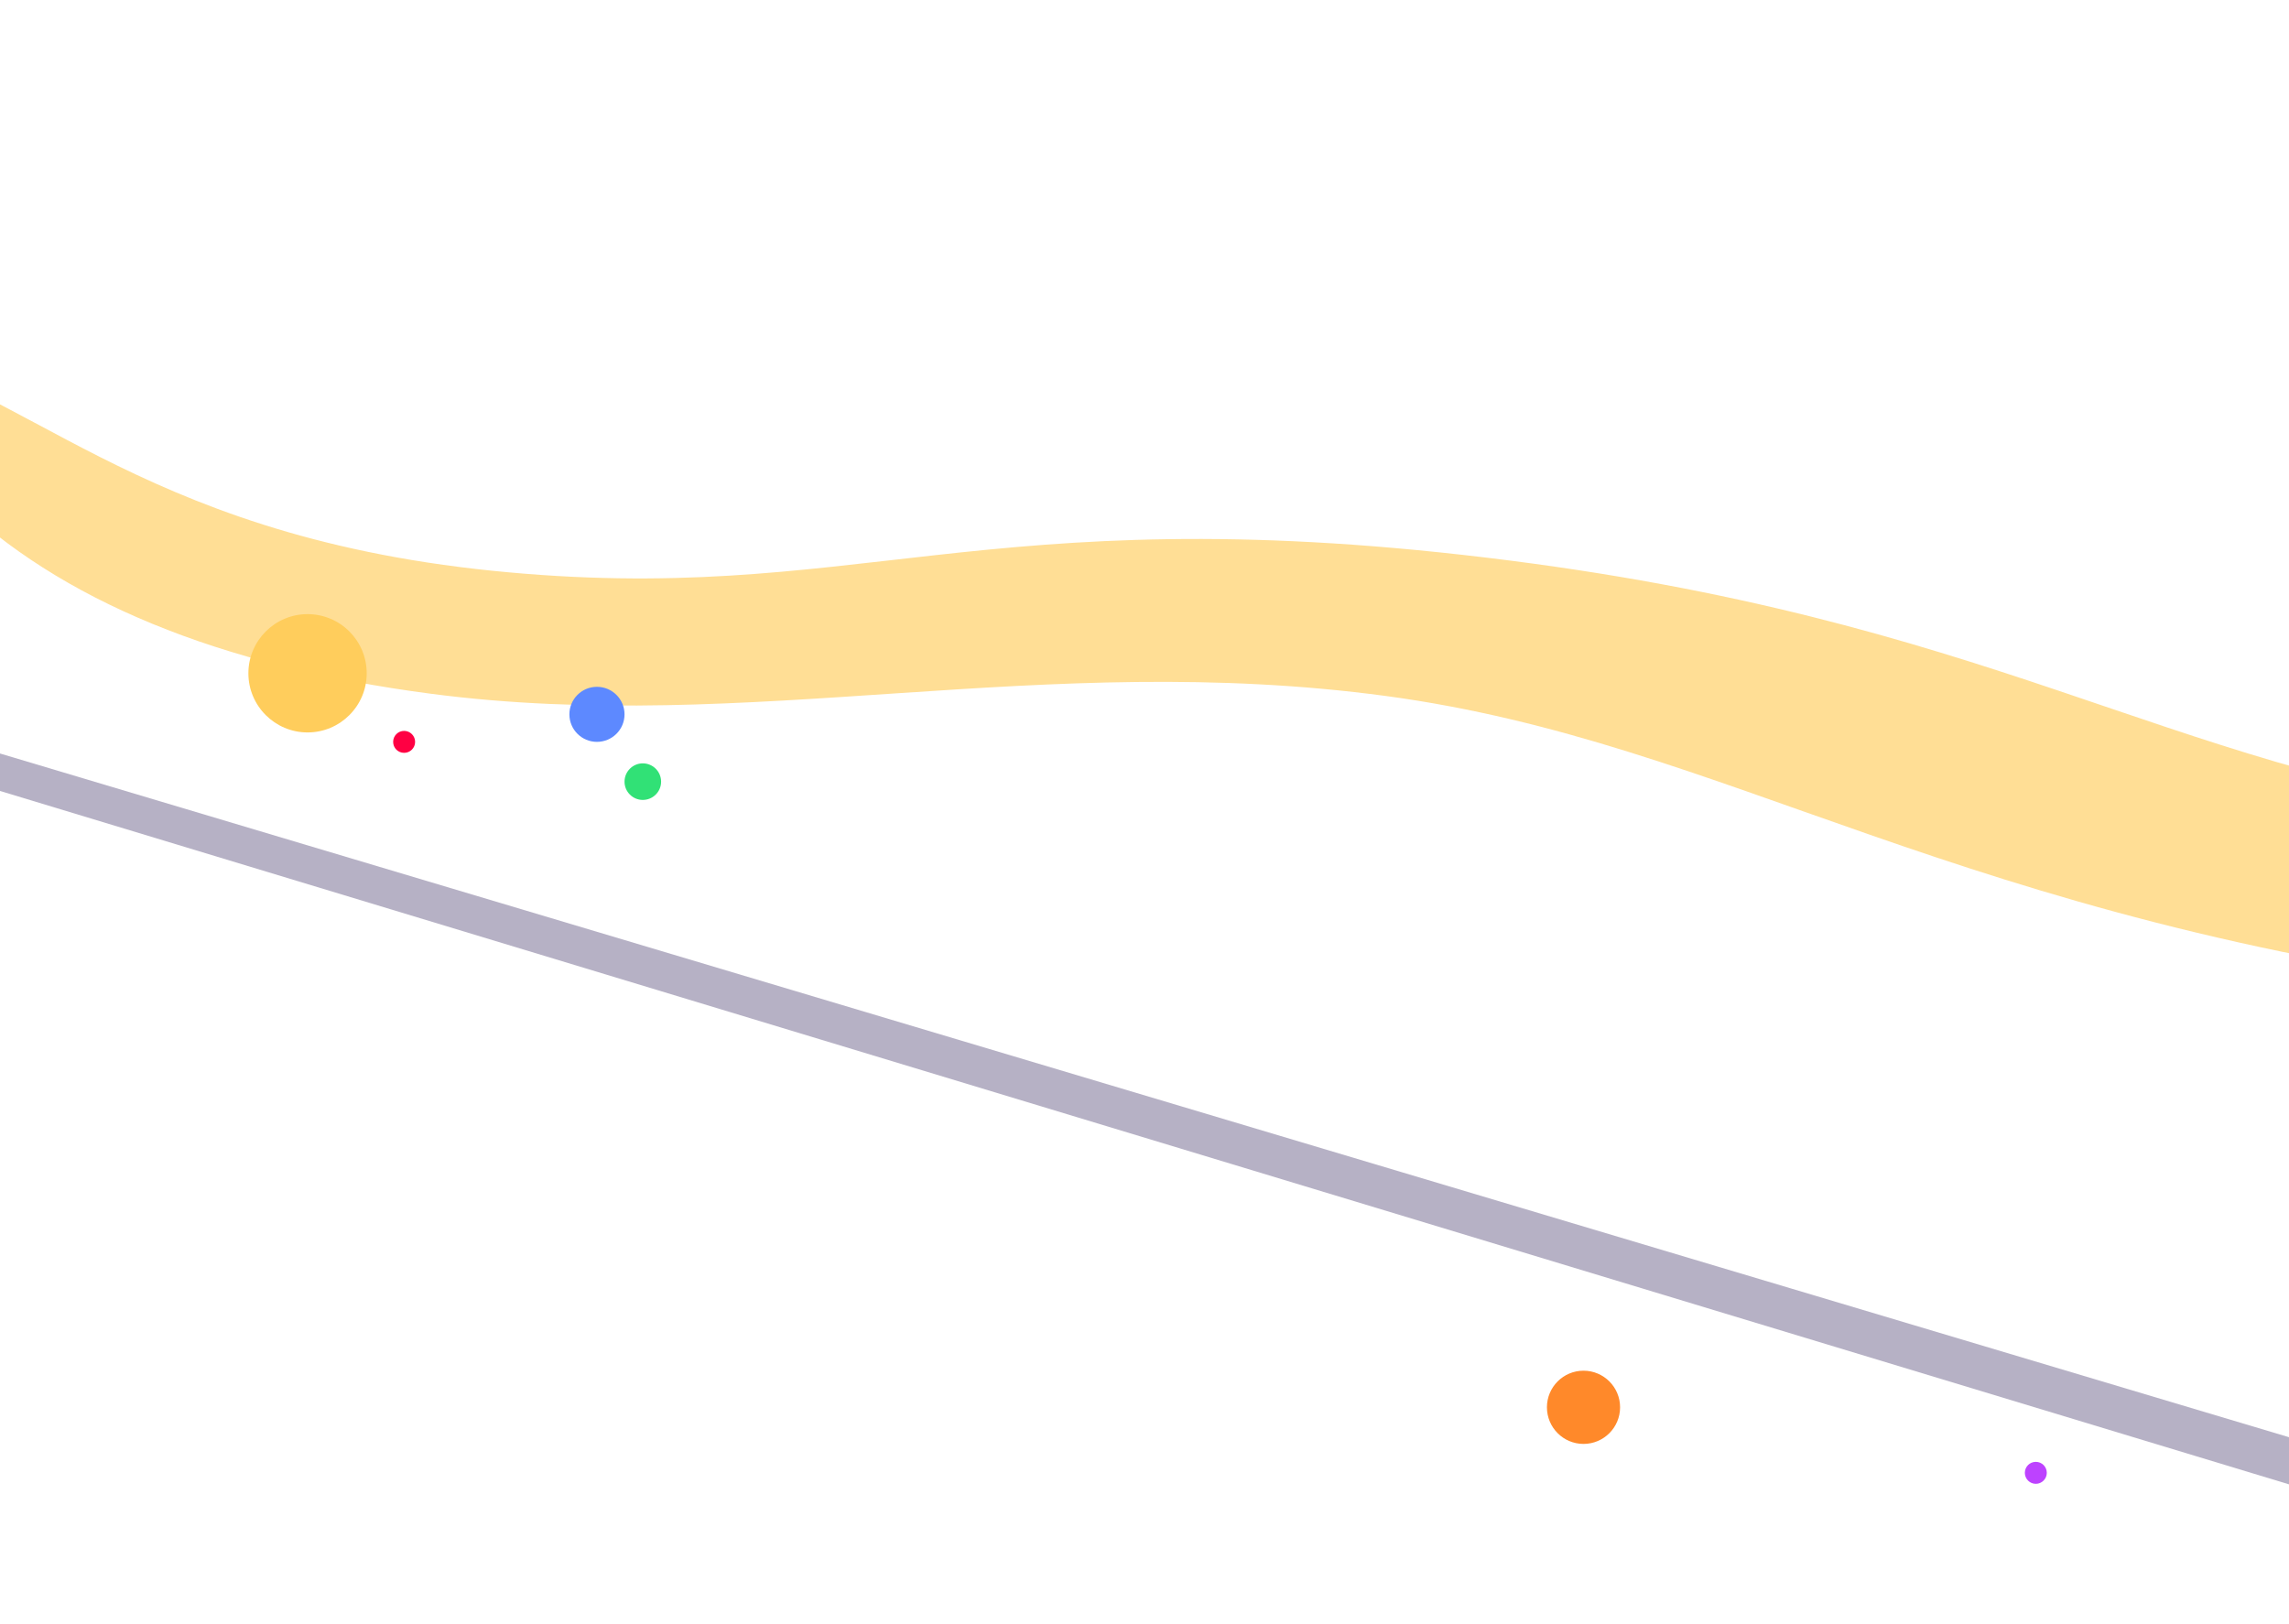
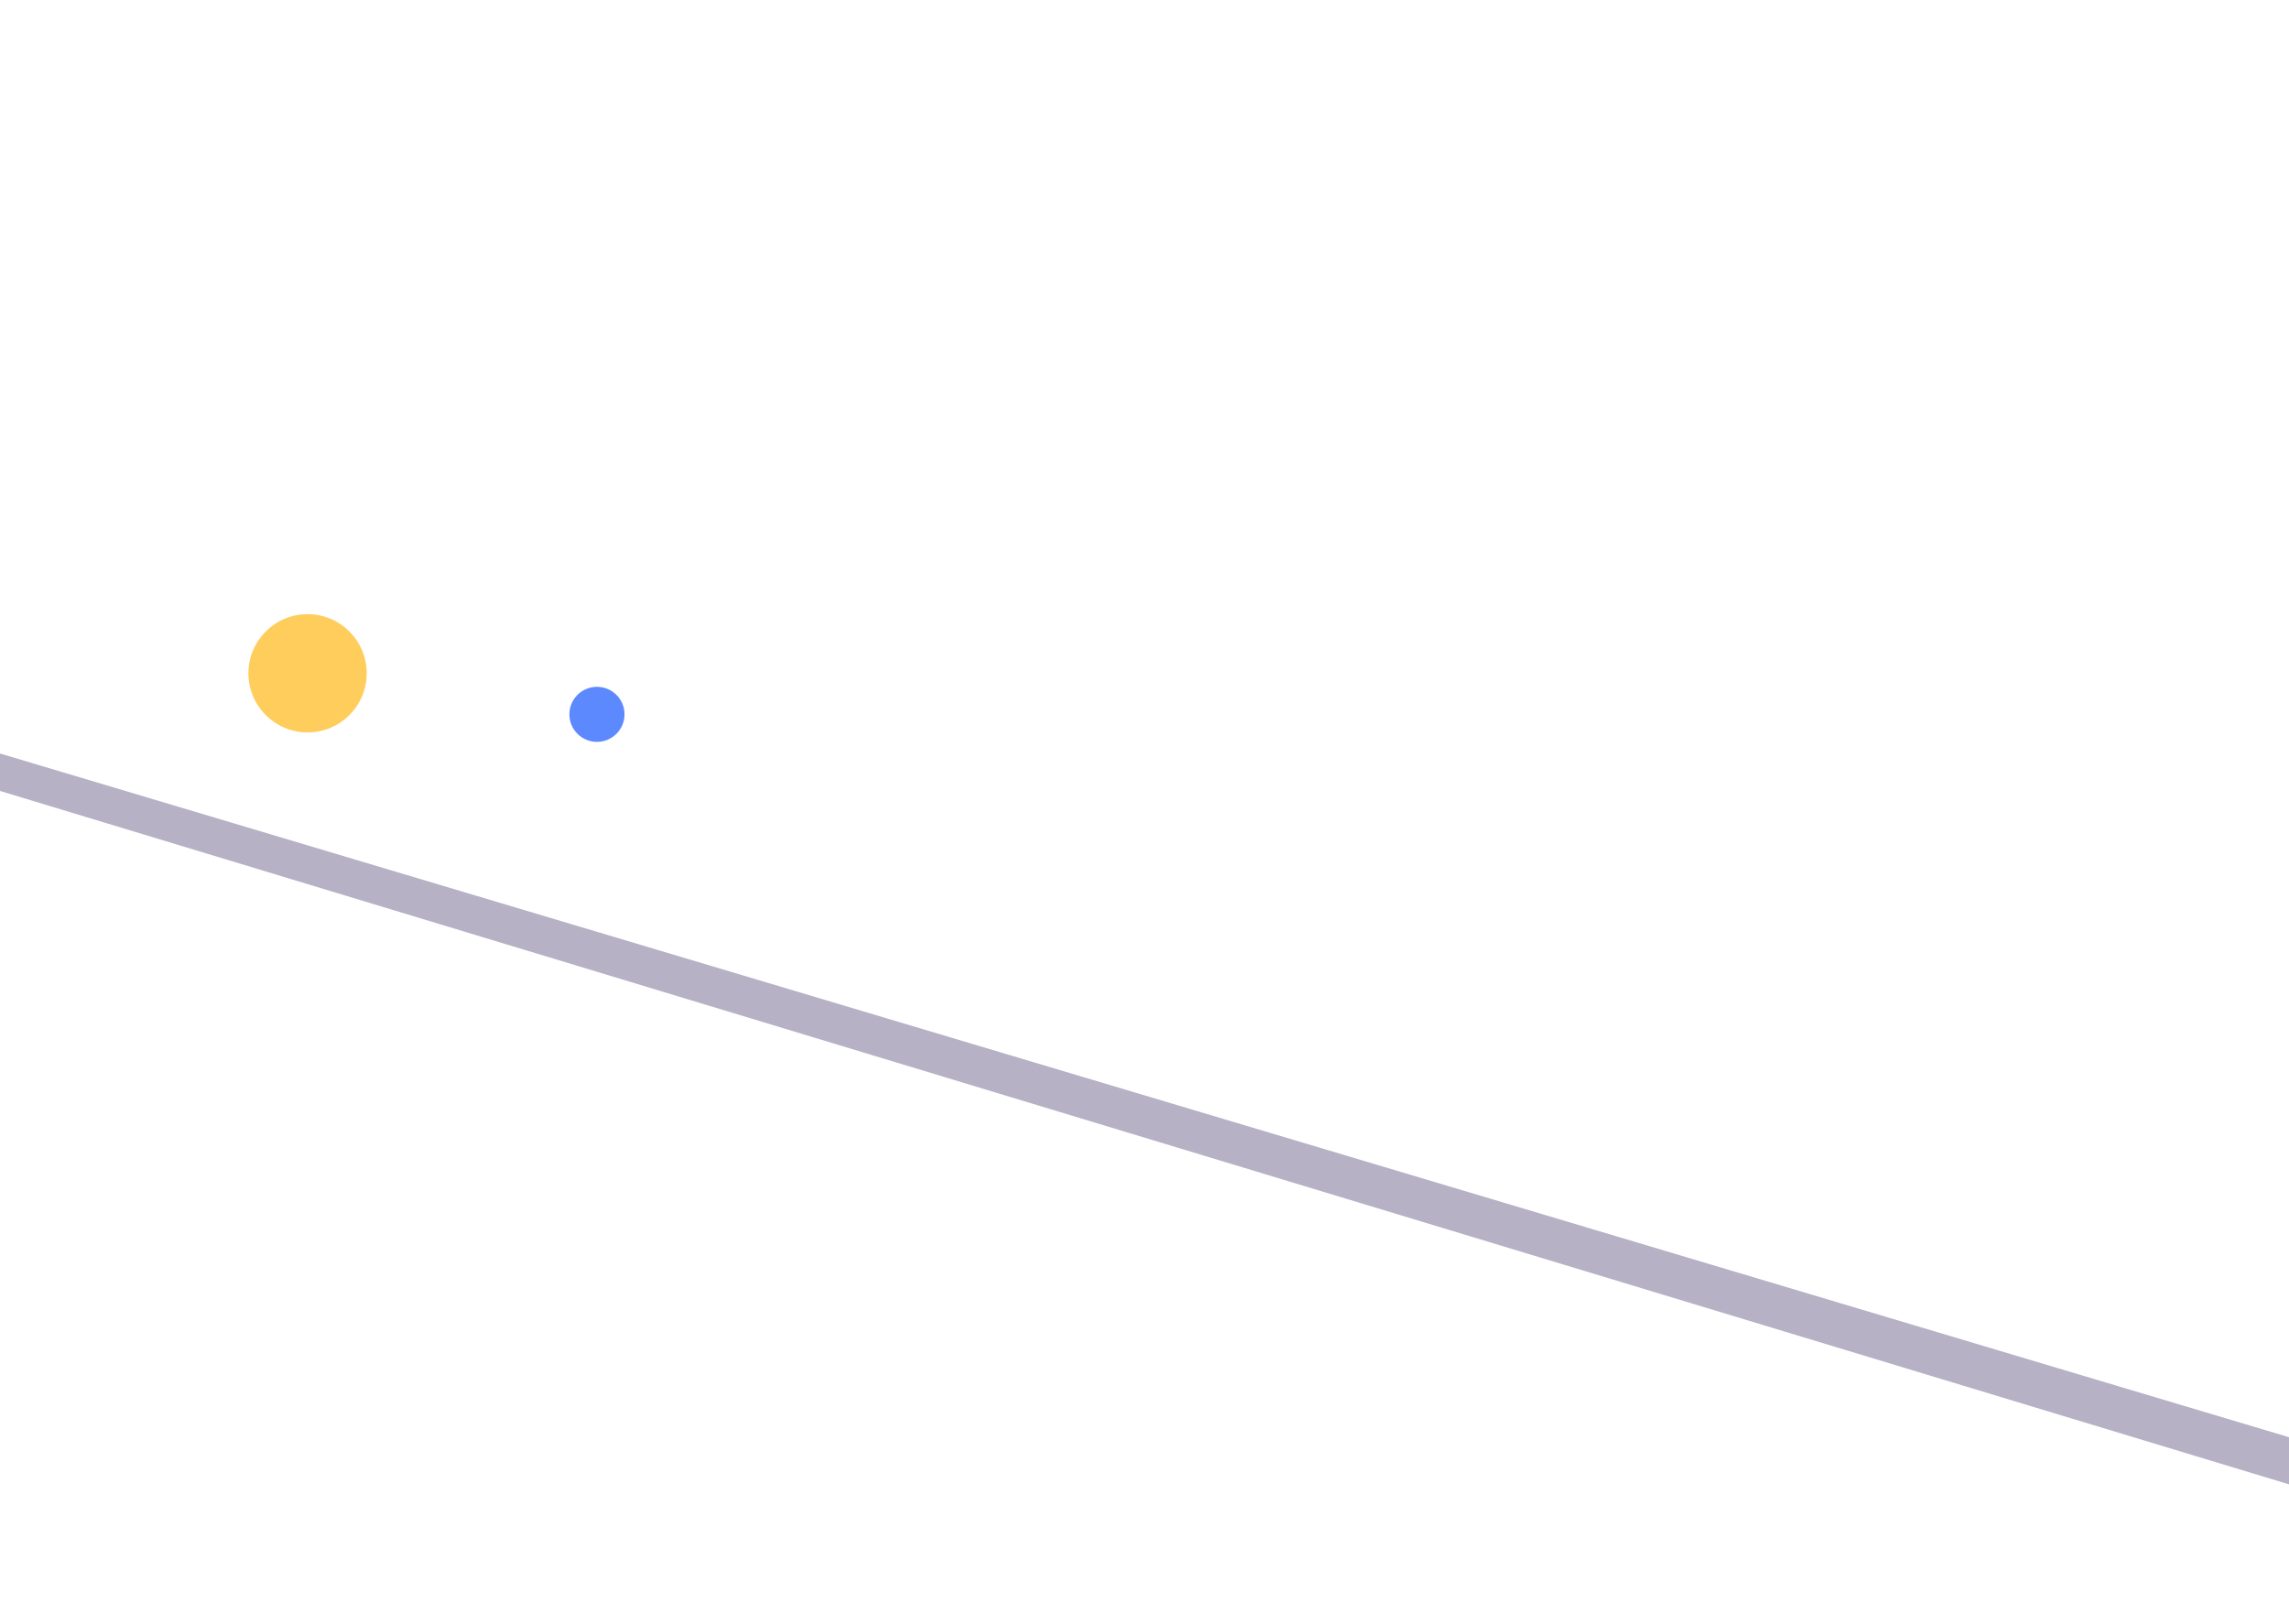
<svg xmlns="http://www.w3.org/2000/svg" xmlns:xlink="http://www.w3.org/1999/xlink" version="1.1" preserveAspectRatio="xMidYMid meet" viewBox="0 0 296 210" width="296" height="210">
  <defs>
-     <path d="M-18.83 45.17C2.66 48.91 16.88 69.05 63.67 73.82C110.46 78.58 126.75 64.25 192.2 72.12C257.65 80 279.14 98.9 325.47 105.32C356.36 109.59 365.33 109.59 352.38 105.32L347.08 128.7C383.06 134.49 376.31 134.35 326.81 128.28C252.58 119.16 223.66 96.02 179.24 90.02C134.81 84.03 96.92 95.12 55.74 89.73C28.29 86.14 7.69 77.67 -6.04 64.3C-28.89 49.05 -33.15 42.67 -18.83 45.17Z" id="a6g02r8gf" />
    <path d="M47.42 87.08C47.42 91.3 44 94.73 39.77 94.73C35.55 94.73 32.12 91.3 32.12 87.08C32.12 82.86 35.55 79.43 39.77 79.43C44 79.43 47.42 82.86 47.42 87.08Z" id="ajkZD8ncG" />
-     <path d="M85.49 101.1C85.49 102.4 84.43 103.46 83.12 103.46C81.82 103.46 80.76 102.4 80.76 101.1C80.76 99.79 81.82 98.73 83.12 98.73C84.43 98.73 85.49 99.79 85.49 101.1Z" id="aFC2HijRt" />
-     <path d="M53.68 95.95C53.68 96.74 53.04 97.37 52.26 97.37C51.47 97.37 50.84 96.74 50.84 95.95C50.84 95.17 51.47 94.53 52.26 94.53C53.04 94.53 53.68 95.17 53.68 95.95Z" id="b2iD6QBOqf" />
-     <path d="M264.68 190.49C264.68 191.27 264.04 191.91 263.26 191.91C262.47 191.91 261.84 191.27 261.84 190.49C261.84 189.7 262.47 189.07 263.26 189.07C264.04 189.07 264.68 189.7 264.68 190.49Z" id="a1ftpgGOMW" />
    <path d="M80.76 92.39C80.76 94.36 79.16 95.95 77.19 95.95C75.23 95.95 73.63 94.36 73.63 92.39C73.63 90.42 75.23 88.83 77.19 88.83C79.16 88.83 80.76 90.42 80.76 92.39Z" id="b1KoOqI8hz" />
-     <path d="M209.5 182.01C209.5 184.63 207.38 186.75 204.77 186.75C202.16 186.75 200.04 184.63 200.04 182.01C200.04 179.4 202.16 177.28 204.77 177.28C207.38 177.28 209.5 179.4 209.5 182.01Z" id="f4S5hy484V" />
    <path d="M-16.76 97.22L309.24 195.99L311.69 190.57L-16.95 92.39L-16.76 97.22Z" id="d1VReBHMIA" />
  </defs>
  <g>
    <g>
      <g>
        <use xlink:href="#a6g02r8gf" opacity="1" fill="#ffde95" fill-opacity="1" />
      </g>
      <g>
        <use xlink:href="#ajkZD8ncG" opacity="1" fill="#ffcd5c" fill-opacity="1" />
      </g>
      <g>
        <use xlink:href="#aFC2HijRt" opacity="1" fill="#31e176" fill-opacity="1" />
      </g>
      <g>
        <use xlink:href="#b2iD6QBOqf" opacity="1" fill="#ff0043" fill-opacity="1" />
      </g>
      <g>
        <use xlink:href="#a1ftpgGOMW" opacity="1" fill="#bd42ff" fill-opacity="1" />
      </g>
      <g>
        <use xlink:href="#b1KoOqI8hz" opacity="1" fill="#5d89ff" fill-opacity="1" />
      </g>
      <g>
        <use xlink:href="#f4S5hy484V" opacity="1" fill="#ff892a" fill-opacity="1" />
      </g>
      <g>
        <use xlink:href="#d1VReBHMIA" opacity="1" fill="#b6b1c5" fill-opacity="1" />
      </g>
    </g>
  </g>
</svg>